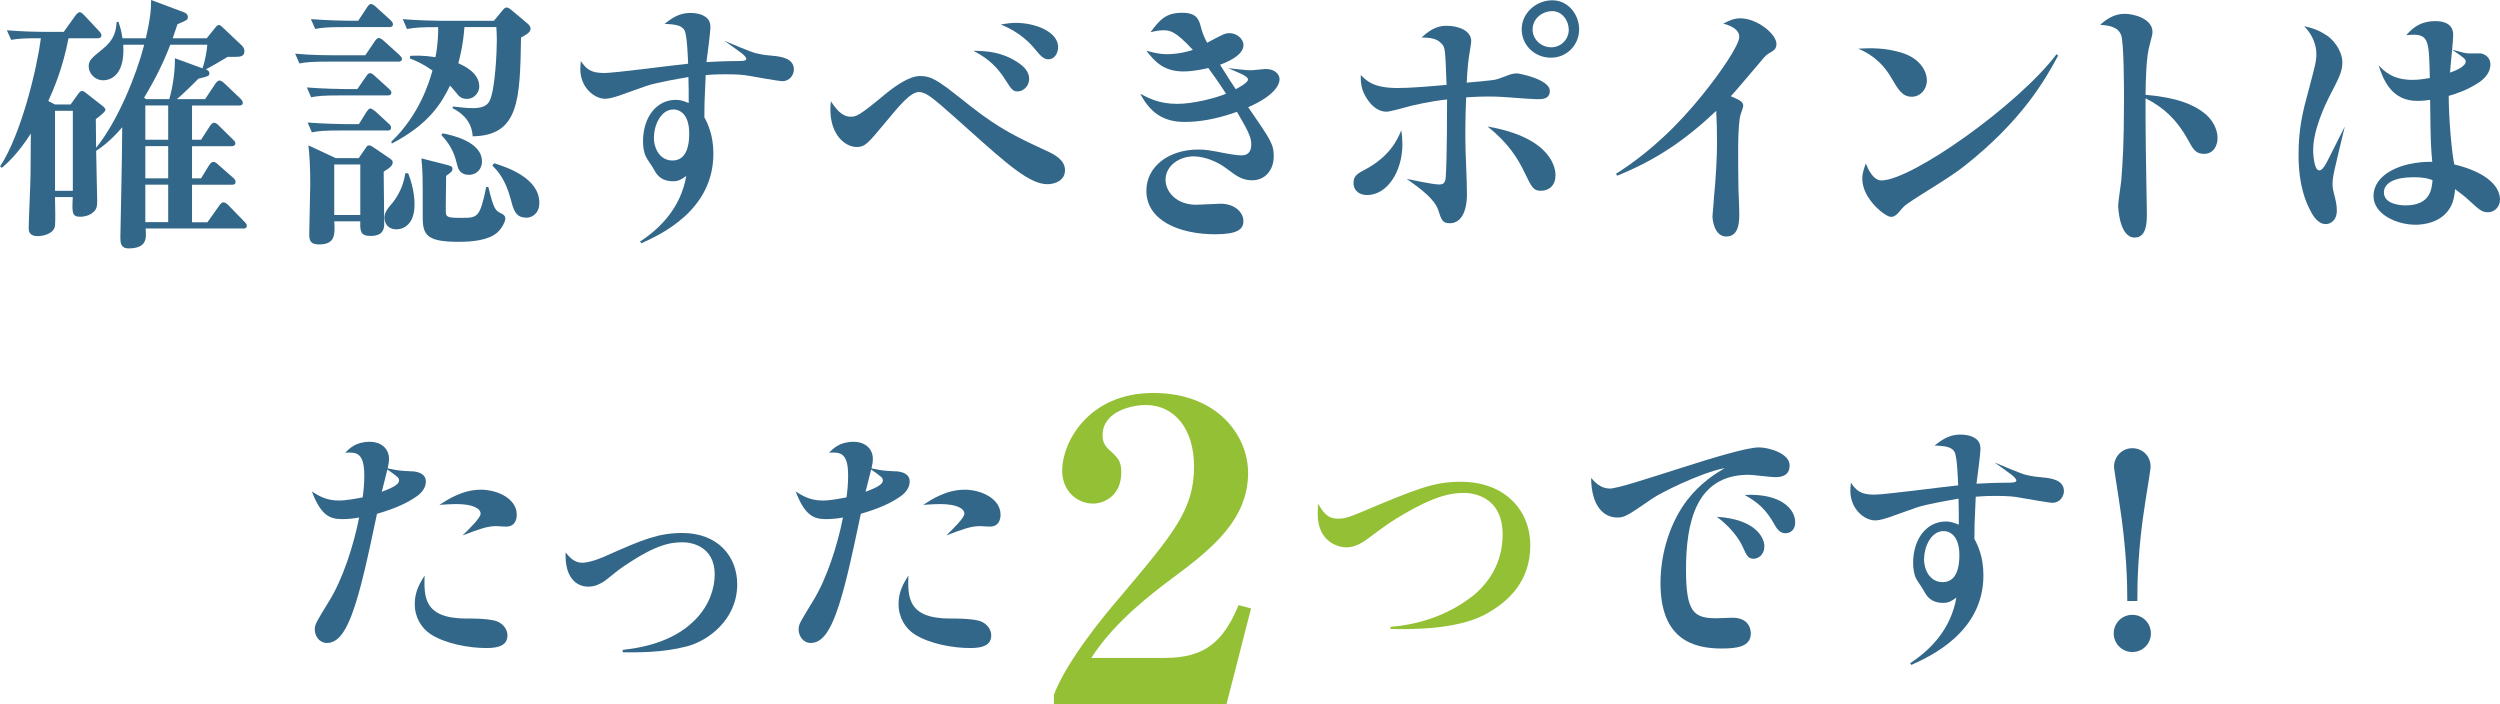
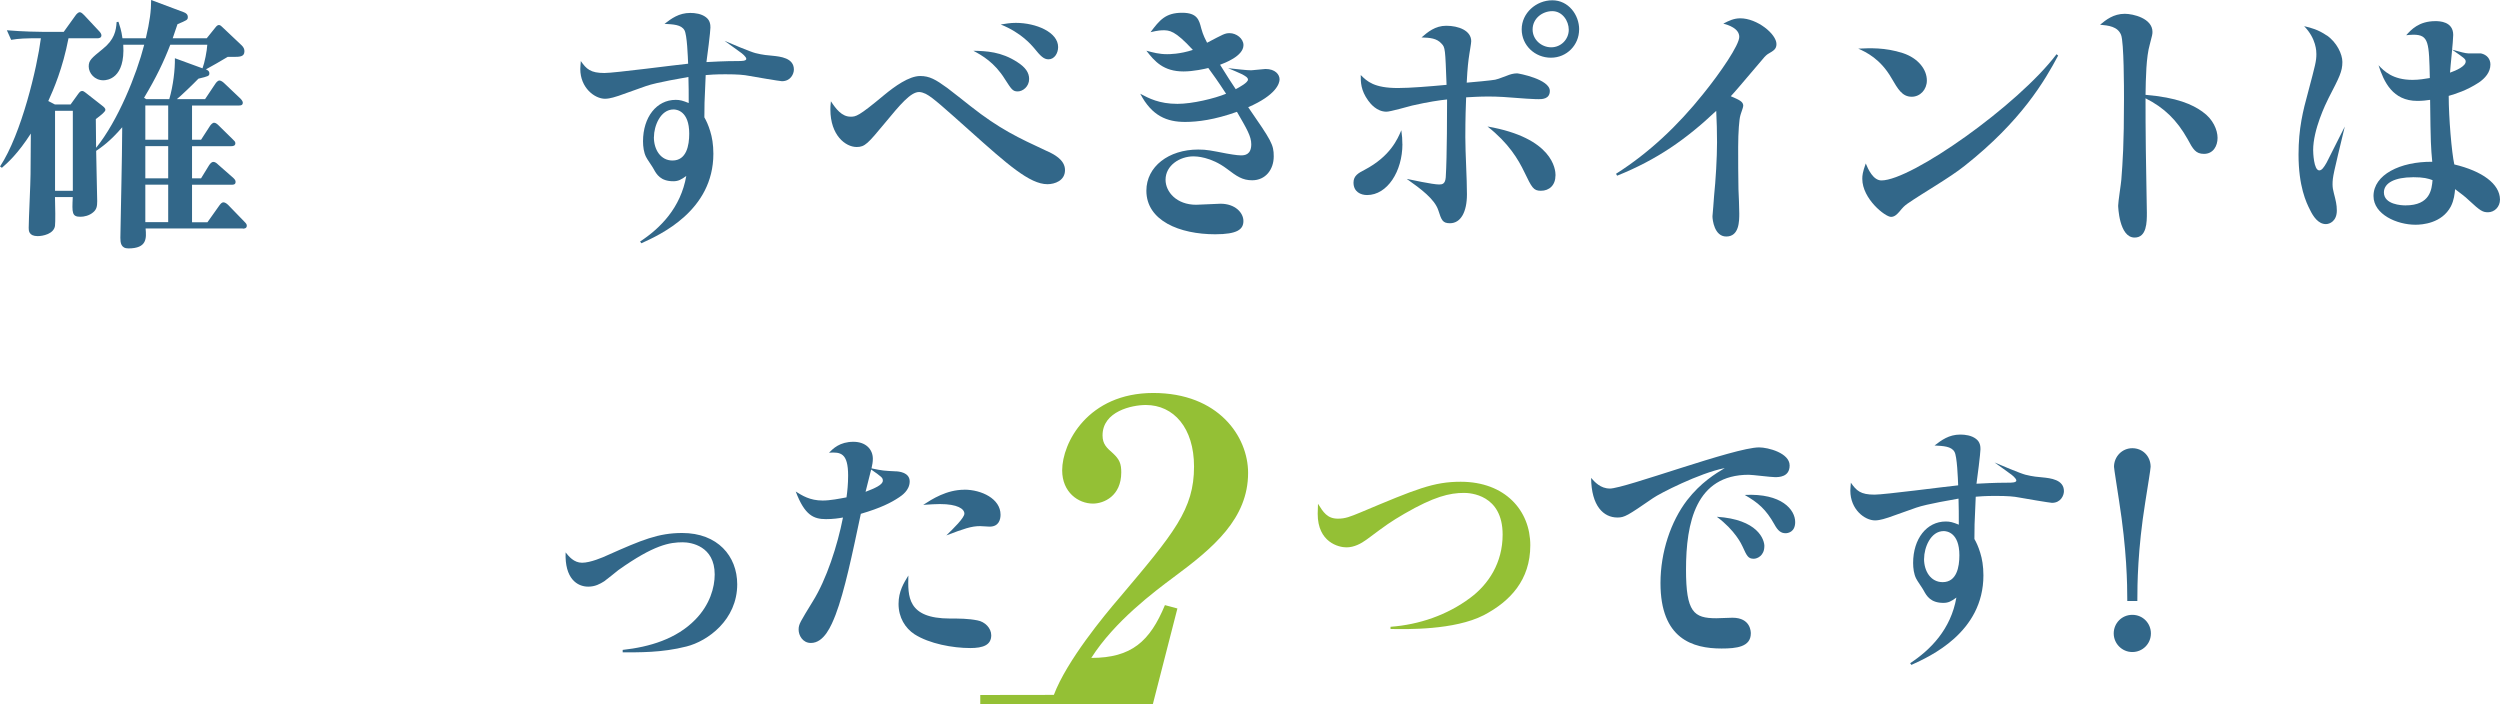
<svg xmlns="http://www.w3.org/2000/svg" id="_レイヤー_2" data-name="レイヤー 2" viewBox="0 0 432.84 121.89">
  <defs>
    <style>
      .cls-1 {
        fill: #94c035;
      }

      .cls-2 {
        fill: #326789;
      }
    </style>
  </defs>
  <g id="_レイヤー_1-2" data-name="レイヤー 1">
    <g>
      <path class="cls-2" d="M42.05,39.56h-16.84c.14,1.66.28,3.45-2.99,3.45-1.29,0-1.38-1.01-1.38-1.84,0-1.47.18-8,.18-9.34.05-1.52.14-8.37.14-9.8-2.12,2.48-3.59,3.45-4.51,4.09,0,1.38.18,7.5.18,8.7,0,.87-.09,1.43-.69,1.93-.69.6-1.61.78-2.21.78-1.47,0-1.47-.64-1.33-3.41h-3.08c.05,1.66.09,4.33,0,5.01-.23,1.38-2.12,1.75-2.99,1.75-1.56,0-1.56-.97-1.56-1.43,0-1.38.32-7.82.32-9.29,0-.41,0-2.12.05-7.04-2.21,3.45-4,5.06-5.01,5.93l-.32-.23C3.73,23.19,6.44,11.64,7.08,6.62c-2.71,0-3.82.05-5.15.28l-.74-1.66c2.67.23,5.66.28,6.44.28h3.4l2.02-2.81c.14-.23.51-.6.74-.6.28,0,.55.28.78.51l2.58,2.76c.23.23.41.51.41.74,0,.41-.37.51-.69.51h-5.01c-1.01,5.24-2.58,8.83-3.5,10.86l1.15.6h2.71l1.29-1.79c.28-.37.41-.55.74-.55.18,0,.41.18.6.32l2.76,2.16c.37.28.64.51.64.78,0,.32-.64.83-1.66,1.61,0,.78.05,4.23.05,4.97,3.77-4.65,6.99-12.61,8.33-17.85h-3.63c.37,5.89-2.81,6.16-3.45,6.16-1.52,0-2.53-1.24-2.53-2.39,0-1.06.46-1.43,2.44-3.04,2.02-1.61,2.3-3.17,2.39-4.65l.32-.05c.23.74.51,1.47.69,2.85h4.05c.69-2.94.92-4.74.92-6.62l5.66,2.12c.37.14.69.37.69.83,0,.51-.18.55-1.79,1.24-.28.78-.41,1.24-.83,2.44h5.89l1.52-1.89c.18-.23.37-.41.6-.41s.46.23.64.41l3.31,3.13c.37.37.46.69.46,1.01,0,.97-.83.97-1.98.97h-.92c-.6.37-3.22,1.89-3.77,2.16.18.09.6.23.6.69s-.18.51-1.89.92c-.83.87-3.13,3.08-3.73,3.54h4.88l1.75-2.62c.18-.28.46-.6.74-.6s.64.28.87.51l2.76,2.62c.23.23.41.51.41.69,0,.46-.32.51-.69.51h-8.1v5.93h1.56l1.52-2.35c.14-.23.46-.6.74-.6.32,0,.64.32.83.51l2.39,2.35c.28.28.46.41.46.69,0,.41-.32.51-.69.51h-6.81v5.57h1.56l1.38-2.25c.23-.37.51-.6.74-.6.32,0,.6.23.83.46l2.62,2.3c.23.23.41.41.41.69,0,.46-.32.51-.69.51h-6.85v6.49h2.67l2.02-2.85c.23-.32.46-.6.74-.6.32,0,.64.28.83.46l2.81,2.9c.32.32.41.46.41.69,0,.46-.41.51-.69.51ZM12.61,19.18h-3.08v13.85h3.08v-13.85ZM29.49,7.73c-1.15,2.99-2.48,5.75-4.55,9.2l.37.23h4c.69-2.35,1.01-5.2.97-7.08l4.78,1.75c.37-.97.78-3.04.83-4.09h-6.4ZM29.12,18.26h-3.96v5.93h3.96v-5.93ZM29.12,25.3h-3.96v5.57h3.96v-5.57ZM29.12,31.97h-3.96v6.49h3.96v-6.49Z" />
-       <path class="cls-2" d="M68.86,10.67h-12.05c-2.81,0-3.82.09-4.97.32l-.74-1.7c2.81.28,6.03.28,6.53.28h5.61l1.66-2.44c.05-.09.37-.55.69-.55s.78.41.87.51l2.62,2.35c.32.32.51.51.51.74,0,.46-.41.51-.74.51ZM67.02,16.52h-8.14c-2.85,0-3.86.09-5.01.32l-.74-1.7c2.81.23,6.03.28,6.58.28h2.16l1.47-2.12c.23-.37.46-.64.74-.64s.64.32.83.51l2.39,2.16c.23.23.46.41.46.69,0,.46-.41.51-.74.51ZM67.02,22.59h-8.05c-2.81,0-3.82.09-4.97.32l-.74-1.7c2.81.23,6.03.28,6.53.28h2.35l1.29-2.07c.23-.32.41-.64.74-.64.18,0,.69.41.83.51l2.25,2.07c.28.23.46.46.46.74,0,.46-.41.51-.69.51ZM66.43,29.72c0,1.43.09,7.64.09,9.11,0,1.7-1.2,2.02-2.35,2.02-1.79,0-1.84-.87-1.79-2.53h-4.51c.14,2.16.23,4-2.58,4-1.47,0-1.75-.55-1.75-1.79,0-1.38.18-7.36.18-8.6,0-3.17-.14-5.15-.32-6.76l4.74,2.21h3.96l1.06-1.52c.37-.51.37-.69.78-.69.23,0,.51.18.83.41l2.58,1.75c.51.37.64.46.64.78,0,.46-.32.87-1.56,1.61ZM67.35,4.69h-7.77c-2.85,0-3.82.09-5.01.32l-.74-1.7c2.81.23,6.07.28,6.58.28h1.61l1.52-2.3c.23-.37.46-.6.69-.6.32,0,.78.41.87.51l2.48,2.25c.23.23.46.51.46.74,0,.46-.41.51-.69.51ZM62.38,28.48h-4.51v8.74h4.51v-8.74ZM68.59,39.7c-1.47,0-2.02-1.1-2.02-1.98,0-.92.41-1.47,1.47-2.71.23-.32,1.75-2.16,2.12-5.01h.51c1.1,2.76,1.1,5.01,1.1,5.43,0,3.31-1.79,4.28-3.17,4.28ZM90.21,6.49c-.18,10.76-.32,16.98-8.37,17.11-.18-3.13-2.62-4.42-3.5-4.88l.09-.28c1.52.18,2.48.28,3.5.28,1.43,0,2.44-.37,2.85-1.29.97-1.98,1.24-8.56,1.24-10.44,0-1.1-.05-1.61-.09-2.3h-5.52c-.23,3.22-.83,5.38-1.06,6.26.97.46,3.63,1.61,3.63,4.05,0,.83-.69,2.12-2.16,2.12-1.06,0-1.47-.6-1.75-.97-.18-.18-.92-1.1-1.15-1.33-1.43,2.94-3.59,6.67-10.08,10.03l-.09-.32c4.88-4.65,6.58-10.35,7.13-12.33-1.89-1.29-2.94-1.7-3.91-2.07l.05-.46c1.15-.05,2.3-.09,4.37.23.46-2.12.51-4.79.46-5.2-2.81,0-3.91.05-5.38.32l-.74-1.7c2.76.23,6.03.28,6.53.28h9.25l1.38-1.66c.46-.6.64-.64.83-.64.32,0,.64.28.92.51l2.67,2.25c.23.18.55.51.55.92,0,.64-.87,1.1-1.66,1.52ZM86.16,40.21c-1.52,1.38-4.32,1.66-6.81,1.66-5.34,0-6.16-1.15-6.16-4.14,0-7.45,0-7.87-.23-10.31l4.51,1.15c.51.14.87.23.87.64,0,.46-.23.6-1.1,1.24,0,1.61-.09,5.52-.05,6.44.05.78.78.83,2.62.83,2.9,0,3.27,0,4.37-5.34h.37c.97,4,1.24,4.09,2.3,4.6.23.14.64.32.64.92,0,.37-.51,1.56-1.33,2.3ZM81.15,30.27c-.97,0-1.7-.51-1.93-1.47-.41-1.61-.83-3.36-2.81-5.43l.23-.28c1.47.28,6.81,1.38,6.81,4.88,0,1.15-.78,2.3-2.3,2.3ZM91.08,37.68c-1.84,0-2.21-1.47-2.62-3.08-.97-3.68-2.39-5.11-3.22-5.93l.32-.41c2.16.69,7.82,2.53,7.82,6.86,0,1.79-1.2,2.58-2.3,2.58Z" />
      <path class="cls-2" d="M110.82,41.82c3.5-2.3,7.04-5.84,8-11.36-.87.64-1.38.92-2.25.92-2.21,0-2.9-1.2-3.4-2.12-.18-.37-1.2-1.79-1.33-2.12-.37-.74-.51-1.75-.51-2.67,0-4.19,2.35-7.18,5.66-7.18.74,0,1.24.14,2.25.55,0-2.07,0-2.62-.05-4.51-.74.14-5.47.92-7.31,1.56l-4.78,1.7c-.32.09-1.43.51-2.35.51-1.79,0-4.28-1.89-4.28-5.15,0-.28.05-.78.09-1.38.97,1.38,1.66,2.07,4.09,2.07,1.75,0,12.19-1.38,14.49-1.61-.05-1.2-.18-5.01-.64-5.8-.55-.97-1.93-1.01-3.45-1.1,1.2-.92,2.48-1.89,4.46-1.89.83,0,1.93.14,2.71.74.74.55.78,1.33.78,1.79,0,.69-.55,5.06-.69,5.98,1.15-.05,2.9-.18,5.52-.18.51,0,1.38,0,1.38-.37s-.74-.97-1.15-1.24c-.41-.32-2.25-1.61-2.62-1.89.83.37,4.55,1.93,5.34,2.12,1.24.32,2.3.41,2.94.46,1.38.14,3.73.37,3.73,2.39,0,.74-.55,2.02-2.07,2.02-.32,0-4.92-.78-5.66-.92-.92-.18-1.93-.28-4.14-.28-1.75,0-2.85.09-3.4.14-.23,4.79-.23,5.52-.23,7.32.32.55.69,1.33,1.01,2.39.32,1.01.55,2.3.55,3.91,0,9.89-9.25,14.03-12.47,15.5l-.23-.32ZM113.21,23.74c0,2.21,1.2,4.05,3.22,4.05,2.44,0,2.9-2.62,2.9-4.65,0-3.96-2.21-4.19-2.71-4.19-2.3,0-3.4,2.9-3.4,4.79Z" />
      <path class="cls-2" d="M147.26,20.2c.92,0,1.33,0,5.8-3.73,1.84-1.52,4.32-3.31,6.26-3.31,1.61,0,2.67.6,4.69,2.07,1.33,1.01,2.71,2.12,4,3.13,5.06,4,8.37,5.52,13.11,7.73,1.24.55,3.27,1.52,3.27,3.36s-1.79,2.44-3.04,2.44c-3.08,0-6.95-3.45-13.48-9.29-4.23-3.77-6.39-5.75-7.59-6.35-.32-.14-.74-.32-1.15-.32-1.47,0-3.31,2.21-5.93,5.38-2.94,3.54-3.45,4.14-4.88,4.14-1.93,0-4.55-2.02-4.55-6.49,0-.32,0-.69.09-1.43.87,1.33,1.89,2.67,3.4,2.67ZM176.16,10.77c1.43.92,2.02,1.84,2.02,2.9,0,1.33-1.1,2.16-1.98,2.16s-1.1-.41-2.21-2.12c-1.79-2.9-4-4.14-5.47-4.92,2.25.05,4.83.14,7.64,1.98ZM175.88,3.96c3.5,0,7.32,1.61,7.32,4.19,0,1.06-.64,2.12-1.66,2.12-.83,0-1.38-.55-2.53-1.98-.41-.46-2.16-2.62-5.75-4.05.92-.14,1.61-.28,2.62-.28Z" />
      <path class="cls-2" d="M201.32,5.25c-.32,0-.74,0-2.12.32,1.56-2.07,2.58-3.36,5.47-3.36,2.62,0,2.94,1.24,3.31,2.71.32,1.2.78,2.02,1.01,2.48,2.81-1.47,3.08-1.66,3.91-1.66,1.15,0,2.39.92,2.39,2.07,0,1.93-3.36,3.13-4.05,3.4,1.06,1.7,2.16,3.45,2.71,4.23.69-.37,2.12-1.15,2.12-1.66,0-.37-.51-.64-1.01-.92-.37-.18-2.07-.92-2.44-1.06,1.29.14,3.22.37,4,.37.37,0,2.12-.23,2.48-.23,1.7,0,2.44.97,2.44,1.79,0,.69-.55,2.71-5.43,4.83,4,5.8,4.42,6.44,4.42,8.51,0,2.3-1.43,4.14-3.73,4.14-1.7,0-2.67-.69-4.37-1.98-2.81-2.12-5.38-2.16-5.8-2.16-2.35,0-4.83,1.56-4.83,4.05,0,2.12,1.93,4.33,5.29,4.33.69,0,3.63-.18,4.23-.18,2.53,0,3.96,1.56,3.96,2.99s-1.01,2.3-4.88,2.3c-6.17,0-11.92-2.35-11.92-7.54,0-4.19,3.87-7.13,8.97-7.13,1.52,0,2.25.18,4.92.69.28.05,1.75.32,2.48.32.64,0,1.79-.09,1.79-1.93,0-1.38-.78-2.67-2.48-5.61-3.87,1.38-6.81,1.75-8.97,1.75-3.13,0-5.75-1.01-7.77-4.88,1.47.78,3.27,1.75,6.44,1.75,2.58,0,6.39-.92,8.42-1.75-1.38-2.12-2.3-3.4-3.08-4.46-.51.14-2.58.6-4.28.6-3.5,0-5.01-1.75-6.44-3.59,1.2.32,2.21.6,3.59.6.37,0,2.21,0,4.46-.74-3.13-3.4-4.05-3.4-5.24-3.4Z" />
      <path class="cls-2" d="M242.81,24.94c0,4.74-2.62,8.83-6.12,8.83-1.1,0-2.35-.55-2.35-2.16,0-1.2.87-1.66,1.93-2.21,4.46-2.35,5.71-5.34,6.35-6.85.14,1.01.18,1.61.18,2.39ZM249.57,7.54c-.83-.92-1.98-1.01-3.45-1.06,1.06-.92,2.35-2.02,4.28-2.02,2.12,0,4.32.83,4.32,2.67,0,.37-.28,1.89-.32,2.21-.18,1.2-.32,2.25-.46,4.97.74-.05,4.51-.41,4.92-.51.28-.05.69-.18,2.02-.69.55-.23,1.15-.41,1.79-.41.23,0,5.66,1.01,5.66,3.04,0,1.43-1.38,1.43-1.93,1.43-.37,0-.55,0-2.12-.09-3.45-.28-4.97-.37-6.58-.37s-2.81.09-3.86.14c-.05,1.2-.14,3.63-.14,6.9,0,2.76.28,7.13.28,9.89,0,3.04-1.06,5.01-2.94,5.01-1.29,0-1.47-.55-2.02-2.25-.64-1.93-2.99-3.68-5.47-5.43.74.14,4.46.97,5.61.97.55,0,1.06-.09,1.15-1.24.23-3.54.23-12.15.23-13.48-1.33.14-3.22.41-6.07,1.06-.69.18-3.77,1.06-4.42,1.06-1.7,0-2.81-1.43-3.17-1.93-1.29-1.79-1.29-3.17-1.29-4.42,1.1,1.1,2.3,2.25,6.44,2.25,2.12,0,5.52-.28,8.42-.55-.23-6.21-.23-6.49-.87-7.13ZM269.31,30.36c0,1.7-1.06,2.67-2.53,2.67-1.29,0-1.56-.55-2.85-3.22-1.06-2.21-2.71-5.01-6.39-7.91,11.36,1.98,11.78,7.45,11.78,8.46ZM273.4,5.11c0,2.67-2.12,4.88-4.88,4.88s-5.06-2.12-5.06-4.92S265.95.05,268.76.05s4.65,2.53,4.65,5.06ZM265.35,5.11c0,1.75,1.52,3.08,3.22,3.08s3.04-1.38,3.04-3.04c0-1.52-1.1-3.22-2.85-3.22s-3.41,1.29-3.41,3.17Z" />
      <path class="cls-2" d="M279.79,30.09c5.8-3.68,10.76-8.42,15.04-13.76,3.13-3.86,6.3-8.56,6.3-9.94,0-1.47-1.89-2.07-2.76-2.3.97-.51,1.84-.92,2.94-.92,2.9,0,6.26,2.71,6.26,4.46,0,.87-.51,1.15-1.38,1.66-.23.14-.51.32-1.1,1.06l-3.96,4.65c-.64.78-1.15,1.29-1.47,1.66,1.47.64,2.16.92,2.16,1.66,0,.28-.46,1.43-.51,1.7-.18.6-.37,2.81-.37,5.43,0,2.44,0,4.92.05,7.31.05.64.14,3.59.14,4.19,0,1.33,0,4-2.25,4-2.07,0-2.39-2.9-2.39-3.5,0-.14.28-3.13.28-3.54.28-2.71.51-6.58.51-9.29,0-1.75-.05-3.68-.14-5.43-5.2,4.92-10.26,8.46-17.16,11.23l-.18-.32Z" />
      <path class="cls-2" d="M329.47,9.2c2.62.87,4.14,2.81,4.14,4.74,0,1.56-1.15,2.81-2.62,2.81-1.66,0-2.39-1.33-3.5-3.22-1.93-3.36-4.42-4.51-5.75-5.11,1.98-.09,4.6-.23,7.73.78ZM356.34,9.62c-2.3,4.32-6.35,11.32-16.19,19.09-2.58,2.07-7.22,4.69-9.94,6.58-.55.41-.69.55-1.38,1.38-.41.46-.83.88-1.43.88-1.01,0-4.97-3.13-4.97-6.58,0-.6.05-1.15.6-2.67.41,1.01,1.29,2.94,2.71,2.94,5.2,0,23.65-13.02,30.32-21.85l.28.23Z" />
      <path class="cls-2" d="M381.36,19.37c1.79,1.24,2.58,3.13,2.58,4.51s-.74,2.76-2.35,2.76c-1.43,0-1.89-.78-2.85-2.58-1.84-3.27-4.05-5.43-7.27-7.04,0,1.47,0,6.21.05,8.88,0,1.7.18,9.38.18,10.95s0,4.28-2.12,4.28c-2.71,0-2.85-5.47-2.85-5.52,0-.69.51-3.86.55-4.51.23-3.08.46-5.98.46-13.94,0-1.75,0-9.89-.51-11.13-.6-1.47-2.21-1.61-3.63-1.75,1.01-.83,2.3-1.89,4.28-1.89,1.43,0,4.79.78,4.79,3.13,0,.41-.05.6-.46,2.16-.64,2.21-.69,5.8-.74,8.74,5.47.46,8.1,1.66,9.89,2.94Z" />
      <path class="cls-2" d="M402.84,6.12c1.75,1.2,2.71,3.27,2.71,4.6,0,1.66-.51,2.62-2.39,6.26-.51,1.01-2.67,5.47-2.67,9.02,0,.32.09,3.5,1.06,3.5.41,0,.78-.46,1.29-1.38.51-.97,2.67-5.34,3.13-6.21-1.98,8.24-2.12,8.7-2.12,10.03,0,.51.09,1.01.23,1.52.32,1.24.51,1.98.51,2.99,0,1.84-1.24,2.35-1.89,2.35-1.33,0-2.21-1.33-2.76-2.48-.64-1.24-1.98-4.05-1.98-9.57,0-4.55.78-7.59,1.66-10.81,1.24-4.69,1.43-5.34,1.43-6.58,0-.41,0-2.67-2.12-4.83,1.2.28,2.44.6,3.91,1.61ZM426.9,10.67c0-.46-.23-.6-2.35-2.07,1.47.41,2.35.64,2.76.64h2.21c1.1.23,1.66,1.01,1.66,1.93,0,1.33-.92,2.39-2.02,3.13-2.12,1.38-3.96,1.93-5.2,2.3,0,3.73.51,9.8.97,11.87,4.83,1.15,7.87,3.36,7.91,6.07,0,1.29-.97,2.21-2.07,2.21-.92,0-1.33-.23-3.31-2.07-.64-.64-1.56-1.29-2.39-1.93-.09.83-.18,1.89-.74,2.99-1.56,2.94-4.97,3.17-6.12,3.17-3.22,0-7.27-1.79-7.27-4.97,0-3.68,4.6-5.98,10.17-5.93-.23-2.53-.28-3.08-.37-10.72-.64.09-1.33.18-2.21.18-4.28,0-5.8-3.31-6.72-6.17.97,1.01,2.44,2.53,5.89,2.53,1.15,0,2.12-.18,2.99-.32-.14-6.12-.14-7.5-2.85-7.5-.37,0-.87.05-1.24.09.83-.92,2.16-2.44,5.06-2.44.69,0,3.08.05,3.08,2.39,0,1.06-.51,5.61-.55,6.53,1.06-.37,2.71-1.1,2.71-1.93ZM417.75,30.69c-3.08,0-5.01.97-5.01,2.62,0,2.12,3.08,2.25,3.73,2.25,4.32,0,4.55-2.81,4.69-4.37-.74-.28-1.52-.51-3.4-.51Z" />
-       <path class="cls-2" d="M71.2,81.6c.64,0,2.53.18,2.53,1.75s-1.43,2.48-1.84,2.76c-1.38.92-3.17,1.84-6.62,2.85-1.47,6.95-2.81,13.39-4.37,17.48-.74,1.89-1.98,4.88-4.28,4.88-1.43,0-2.12-1.33-2.12-2.3s.28-1.33,2.44-4.88c2.39-3.82,4.28-9.66,5.24-14.54-.74.14-1.75.28-2.94.28-2.12,0-3.68-.64-5.24-4.78,1.1.69,2.44,1.56,4.65,1.56,1.33,0,2.9-.32,4.14-.55.14-.97.28-2.3.28-3.77,0-3.96-1.33-4.09-3.31-3.96.69-.69,1.84-1.89,4.23-1.89,2.12,0,3.36,1.29,3.36,2.94,0,.55-.09,1.01-.23,1.66,1.93.41,2.12.41,4.09.51ZM66.1,85.15c1.56-.6,2.99-1.2,2.99-1.93,0-.51-.18-.64-2.02-1.93l-.97,3.86ZM80.73,107.09c1.56,0,3.13,0,4.74.32,1.29.23,2.39,1.33,2.39,2.58,0,1.7-1.43,2.21-3.63,2.21-3.04,0-7.08-.74-9.66-2.39-1.61-1.06-2.76-2.9-2.76-5.25,0-2.21.92-3.63,1.7-4.92-.09,3.59-.23,7.45,7.22,7.45ZM83.21,84.78c2.94,0,6.26,1.56,6.26,4.33,0,.74-.23,2.07-1.89,2.07-.28,0-1.43-.09-1.66-.09-1.52,0-2.81.46-5.84,1.61,1.24-1.2,3.13-3.04,3.13-3.77,0-.83-1.2-1.66-4.23-1.66-.83,0-1.43.05-2.9.14,1.56-1.01,4.05-2.62,7.13-2.62Z" />
      <path class="cls-2" d="M107.82,112.52c4.65-.51,9.29-1.89,12.56-5.24,2.53-2.58,3.36-5.57,3.36-7.82,0-4.92-4.09-5.57-5.52-5.57-2.25,0-4.97.41-11.18,4.83-.37.32-2.07,1.66-2.44,1.93-.74.46-1.56.92-2.76.92-1.89,0-4.09-1.38-3.91-5.93.55.69,1.43,1.79,2.85,1.79s3.59-.92,4.46-1.33c5.89-2.62,8.74-3.82,12.88-3.82,6.12,0,9.52,4,9.52,8.88,0,6.17-5.11,9.85-8.79,10.77-4.28,1.1-8.33,1.01-11.04,1.01v-.41Z" />
      <path class="cls-2" d="M154.97,81.6c.64,0,2.53.18,2.53,1.75s-1.43,2.48-1.84,2.76c-1.38.92-3.17,1.84-6.62,2.85-1.47,6.95-2.81,13.39-4.37,17.48-.74,1.89-1.98,4.88-4.28,4.88-1.43,0-2.12-1.33-2.12-2.3s.28-1.33,2.44-4.88c2.39-3.82,4.28-9.66,5.24-14.54-.74.14-1.75.28-2.94.28-2.12,0-3.68-.64-5.24-4.78,1.1.69,2.44,1.56,4.65,1.56,1.33,0,2.9-.32,4.14-.55.14-.97.28-2.3.28-3.77,0-3.96-1.33-4.09-3.31-3.96.69-.69,1.84-1.89,4.23-1.89,2.12,0,3.36,1.29,3.36,2.94,0,.55-.09,1.01-.23,1.66,1.93.41,2.12.41,4.09.51ZM149.86,85.15c1.56-.6,2.99-1.2,2.99-1.93,0-.51-.18-.64-2.02-1.93l-.97,3.86ZM164.49,107.09c1.56,0,3.13,0,4.74.32,1.29.23,2.39,1.33,2.39,2.58,0,1.7-1.43,2.21-3.63,2.21-3.04,0-7.08-.74-9.66-2.39-1.61-1.06-2.76-2.9-2.76-5.25,0-2.21.92-3.63,1.7-4.92-.09,3.59-.23,7.45,7.22,7.45ZM166.97,84.78c2.94,0,6.26,1.56,6.26,4.33,0,.74-.23,2.07-1.89,2.07-.28,0-1.43-.09-1.66-.09-1.52,0-2.81.46-5.84,1.61,1.24-1.2,3.13-3.04,3.13-3.77,0-.83-1.2-1.66-4.23-1.66-.83,0-1.43.05-2.9.14,1.56-1.01,4.05-2.62,7.13-2.62Z" />
-       <path class="cls-1" d="M182.46,120.31c2.23-5.9,8.71-13.75,11.38-16.85,9.43-11.16,12.89-15.27,12.89-22.68,0-6.7-3.53-10.66-8.35-10.66-2.38,0-7.49,1.08-7.49,5.26,0,1.51.72,2.16,1.8,3.1,1.15,1.08,1.44,1.8,1.44,3.31,0,4.1-3.02,5.4-4.9,5.4-2.52,0-5.33-1.94-5.33-5.76,0-4.75,4.46-13.39,15.77-13.39s16.42,7.56,16.42,13.83c0,7.92-5.98,12.96-12.89,18.07-3.38,2.52-10.22,7.63-14.26,13.97h12.75c6.98,0,10.15-2.88,12.75-9.14l2.16.58-4.25,16.56h-29.88v-1.58Z" />
+       <path class="cls-1" d="M182.46,120.31c2.23-5.9,8.71-13.75,11.38-16.85,9.43-11.16,12.89-15.27,12.89-22.68,0-6.7-3.53-10.66-8.35-10.66-2.38,0-7.49,1.08-7.49,5.26,0,1.51.72,2.16,1.8,3.1,1.15,1.08,1.44,1.8,1.44,3.31,0,4.1-3.02,5.4-4.9,5.4-2.52,0-5.33-1.94-5.33-5.76,0-4.75,4.46-13.39,15.77-13.39s16.42,7.56,16.42,13.83c0,7.92-5.98,12.96-12.89,18.07-3.38,2.52-10.22,7.63-14.26,13.97c6.98,0,10.15-2.88,12.75-9.14l2.16.58-4.25,16.56h-29.88v-1.58Z" />
      <path class="cls-1" d="M240.75,108.52c4.97-.37,9.8-2.02,13.8-5.01,3.17-2.35,5.61-6.07,5.61-10.95,0-6.95-5.66-7.22-6.67-7.22-2.53,0-5.2.64-10.31,3.59-2.58,1.52-2.94,1.79-6.53,4.46-1.01.74-2.21,1.38-3.54,1.38s-4.97-.87-4.97-5.8c0-.51.05-1.2.05-1.75.92,1.47,1.61,2.58,3.45,2.58,1.29,0,2.07-.32,3.96-1.1,9.62-4.05,12.61-5.29,17.3-5.29,7.68,0,12.05,4.97,12.05,11s-3.5,9.71-8.05,12.1c-5.11,2.62-13.39,2.44-16.15,2.39v-.37Z" />
      <path class="cls-2" d="M278.7,84.59c2.62,0,21.62-7.13,25.86-7.13,1.56,0,5.29.97,5.29,3.13,0,2.02-1.89,2.02-2.53,2.02-.74,0-3.91-.41-4.55-.41-9.16,0-10.86,8.28-10.86,16.42,0,7.36,1.33,8.42,5.24,8.42.41,0,2.44-.09,2.81-.09,3.17,0,3.17,2.48,3.17,2.71,0,2.35-2.48,2.62-5.06,2.62-5.01,0-10.58-1.66-10.58-11.32,0-5.38,1.79-10.67,4.6-14.35,2.39-3.08,4.92-4.6,6.53-5.57-4.42.87-11.32,4.42-12.42,5.2-4.42,3.04-4.92,3.36-6.17,3.36-2.39,0-4.51-1.98-4.55-6.86.6.69,1.61,1.84,3.22,1.84ZM305.47,94.58c0,1.61-1.2,2.16-1.84,2.16-.97,0-1.2-.51-1.93-2.12-.14-.32-1.29-2.81-4.46-5.15,7.08.46,8.24,3.91,8.24,5.11ZM310.81,90.39c0,1.79-1.33,1.93-1.66,1.93-.78,0-1.33-.41-1.93-1.52-1.47-2.62-2.81-3.77-5.15-5.11,6.44-.32,8.74,2.58,8.74,4.69Z" />
      <path class="cls-2" d="M330.72,114.82c3.5-2.3,7.04-5.84,8-11.36-.87.64-1.38.92-2.25.92-2.21,0-2.9-1.2-3.4-2.12-.18-.37-1.2-1.79-1.33-2.12-.37-.74-.51-1.75-.51-2.67,0-4.19,2.35-7.18,5.66-7.18.74,0,1.24.14,2.25.55,0-2.07,0-2.62-.05-4.51-.74.14-5.47.92-7.31,1.56l-4.79,1.7c-.32.09-1.43.51-2.35.51-1.79,0-4.28-1.89-4.28-5.15,0-.28.05-.78.09-1.38.97,1.38,1.66,2.07,4.09,2.07,1.75,0,12.19-1.38,14.49-1.61-.05-1.2-.18-5.01-.64-5.8-.55-.97-1.93-1.01-3.45-1.1,1.2-.92,2.48-1.89,4.46-1.89.83,0,1.93.14,2.71.74.74.55.78,1.33.78,1.79,0,.69-.55,5.06-.69,5.98,1.15-.05,2.9-.18,5.52-.18.51,0,1.38,0,1.38-.37s-.74-.97-1.15-1.24c-.41-.32-2.25-1.61-2.62-1.89.83.37,4.55,1.93,5.34,2.12,1.24.32,2.3.41,2.94.46,1.38.14,3.73.37,3.73,2.39,0,.74-.55,2.02-2.07,2.02-.32,0-4.92-.78-5.66-.92-.92-.18-1.93-.28-4.14-.28-1.75,0-2.85.09-3.4.14-.23,4.79-.23,5.52-.23,7.32.32.55.69,1.33,1.01,2.39.32,1.01.55,2.3.55,3.91,0,9.89-9.25,14.03-12.47,15.5l-.23-.32ZM333.12,96.74c0,2.21,1.2,4.05,3.22,4.05,2.44,0,2.9-2.62,2.9-4.65,0-3.96-2.21-4.19-2.71-4.19-2.3,0-3.4,2.9-3.4,4.79Z" />
      <path class="cls-2" d="M372.4,109.67c0,1.79-1.43,3.22-3.22,3.22s-3.22-1.47-3.22-3.22,1.38-3.22,3.22-3.22,3.22,1.47,3.22,3.22ZM368.31,104.05c0-3.04-.09-8.88-1.43-17.39-.28-1.89-.87-5.52-.87-5.84,0-1.75,1.38-3.22,3.17-3.22s3.17,1.38,3.17,3.22c0,.37-.55,3.73-.92,6.07-1.33,8.28-1.38,14.26-1.38,17.16h-1.75Z" />
    </g>
  </g>
</svg>